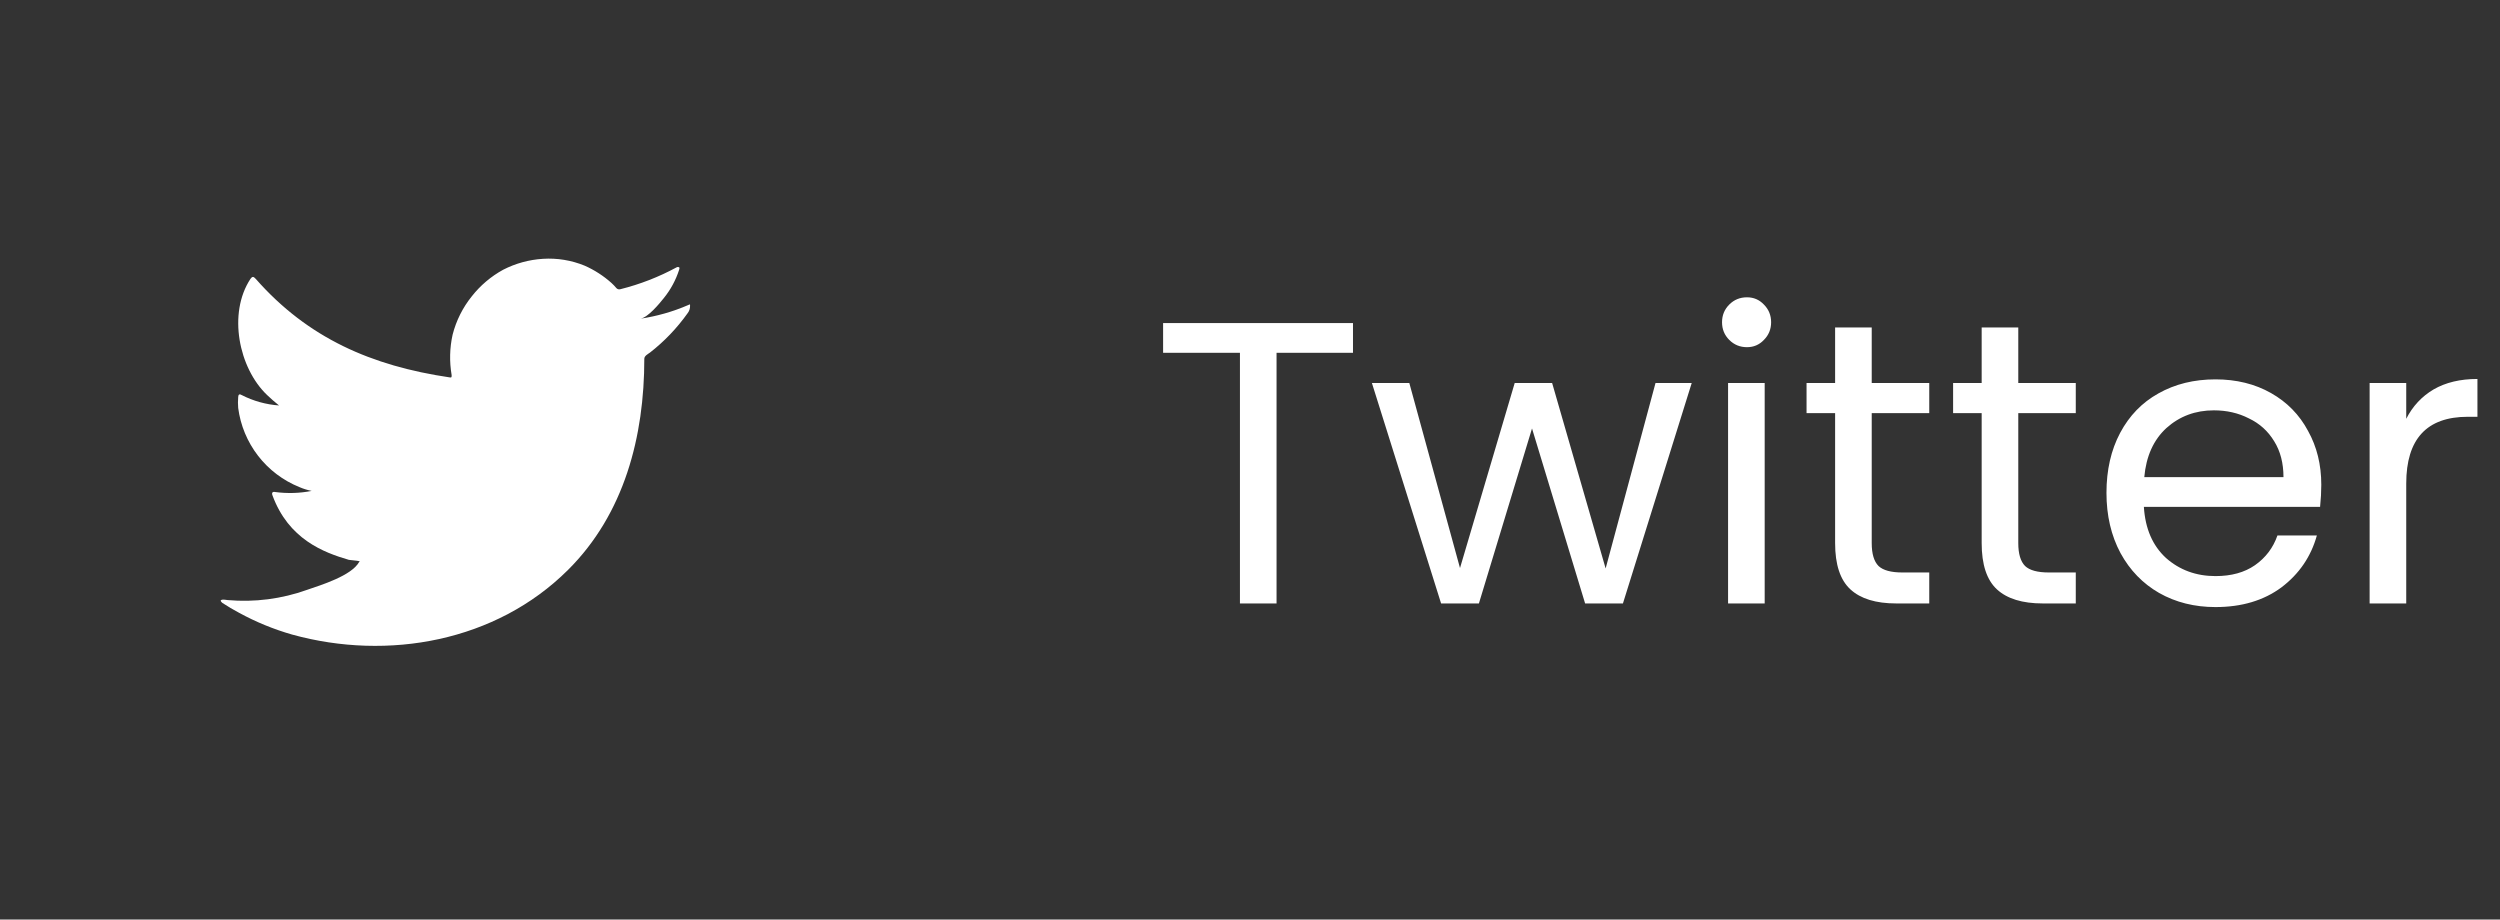
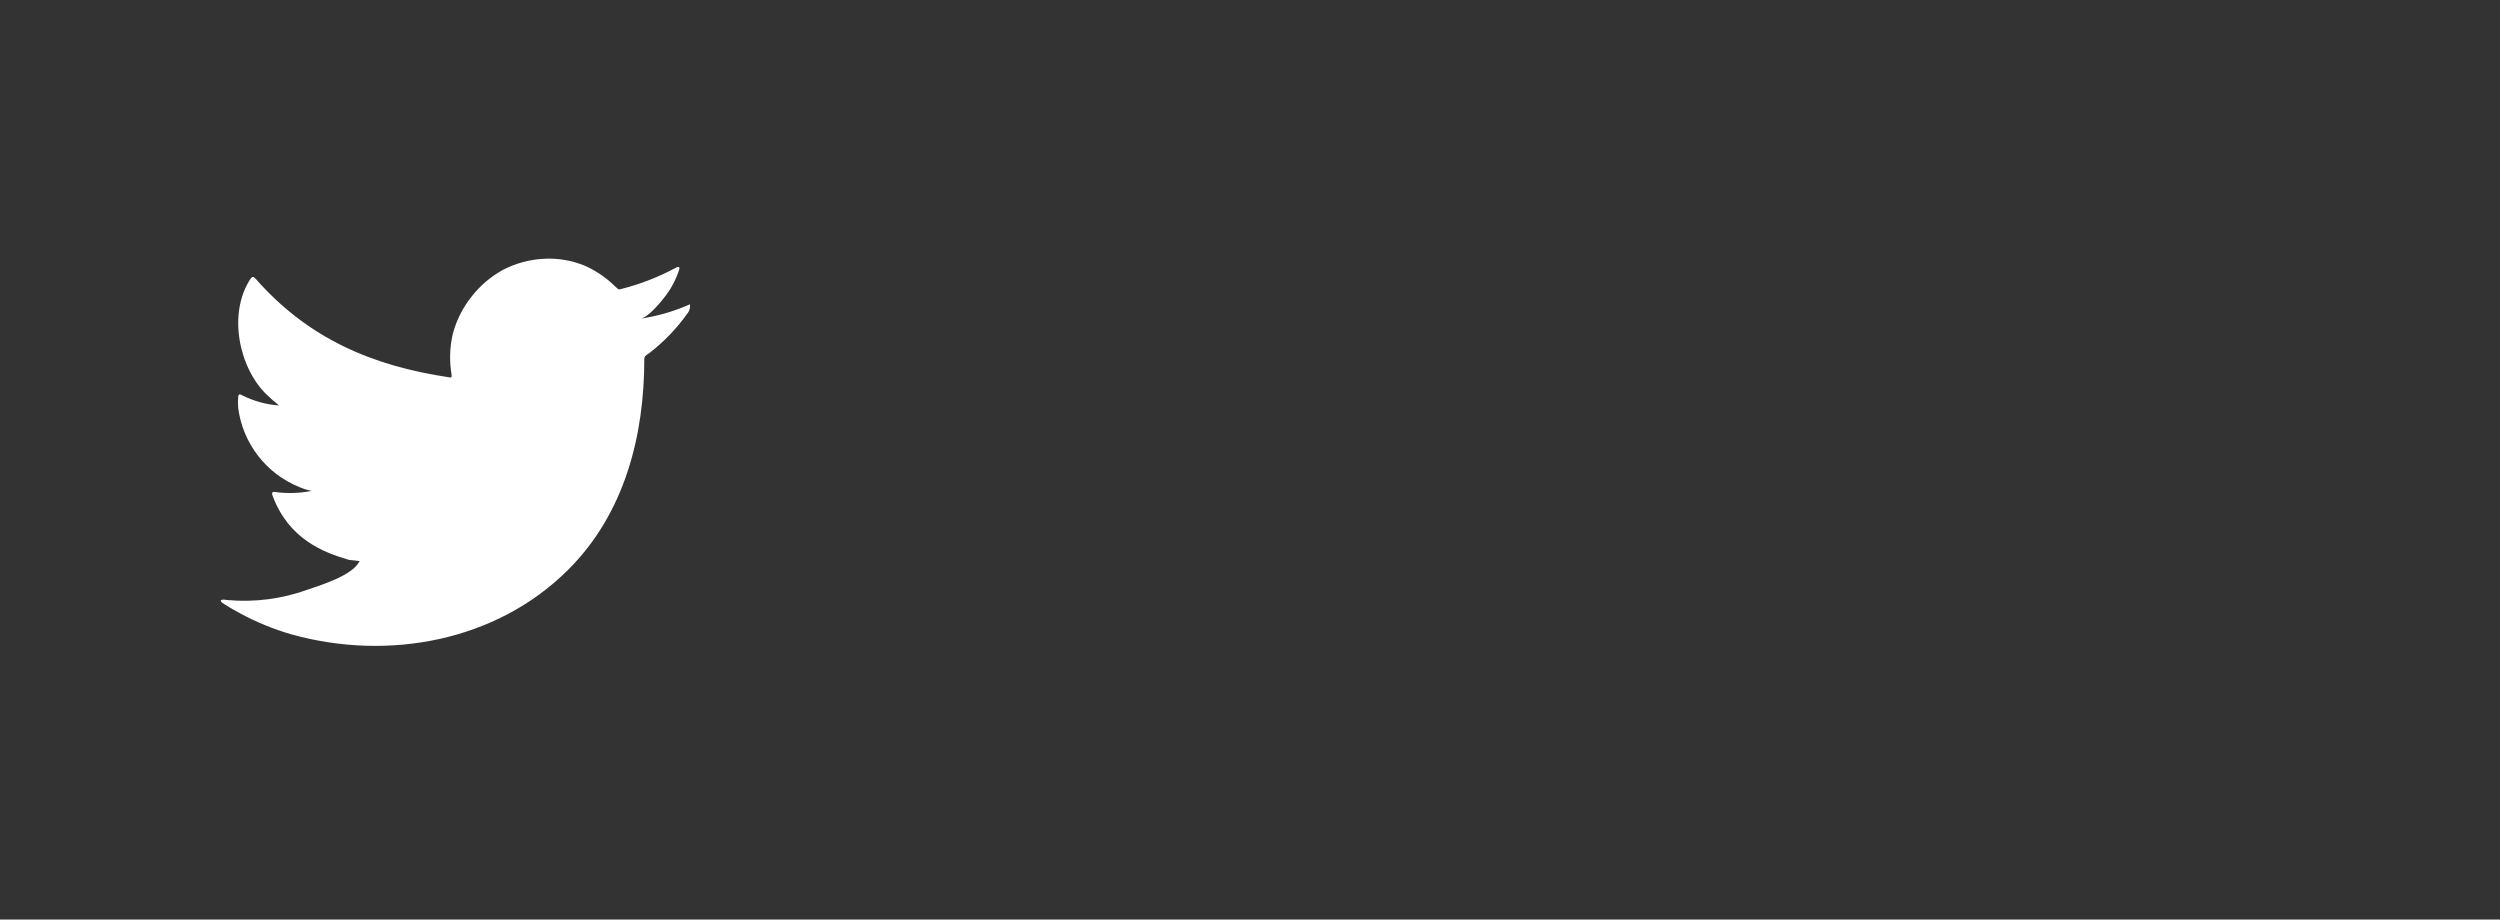
<svg xmlns="http://www.w3.org/2000/svg" width="87" height="32" viewBox="0 0 87 32" fill="none">
  <rect x="0" y="0" width="87" height="32" fill="#333333" stroke="none" />
-   <path d="M47.084 11.242V12.278H44.424V21H43.15V12.278H40.476V11.242H47.084ZM58.872 13.328L56.478 21H55.162L53.314 14.91L51.466 21H50.15L47.742 13.328H49.044L50.808 19.768L52.712 13.328H54.014L55.876 19.782L57.612 13.328H58.872ZM60.795 12.082C60.552 12.082 60.347 11.998 60.179 11.83C60.011 11.662 59.927 11.457 59.927 11.214C59.927 10.971 60.011 10.766 60.179 10.598C60.347 10.43 60.552 10.346 60.795 10.346C61.028 10.346 61.224 10.43 61.383 10.598C61.551 10.766 61.635 10.971 61.635 11.214C61.635 11.457 61.551 11.662 61.383 11.83C61.224 11.998 61.028 12.082 60.795 12.082ZM61.411 13.328V21H60.137V13.328H61.411ZM65.136 14.378V18.9C65.136 19.273 65.215 19.539 65.374 19.698C65.533 19.847 65.808 19.922 66.2 19.922H67.138V21H65.99C65.281 21 64.749 20.837 64.394 20.51C64.039 20.183 63.862 19.647 63.862 18.9V14.378H62.868V13.328H63.862V11.396H65.136V13.328H67.138V14.378H65.136ZM70.236 14.378V18.9C70.236 19.273 70.315 19.539 70.474 19.698C70.632 19.847 70.907 19.922 71.299 19.922H72.237V21H71.09C70.38 21 69.848 20.837 69.493 20.51C69.139 20.183 68.962 19.647 68.962 18.9V14.378H67.968V13.328H68.962V11.396H70.236V13.328H72.237V14.378H70.236ZM80.781 16.87C80.781 17.113 80.767 17.369 80.739 17.64H74.607C74.654 18.396 74.91 18.989 75.377 19.418C75.853 19.838 76.427 20.048 77.099 20.048C77.65 20.048 78.107 19.922 78.471 19.67C78.844 19.409 79.106 19.063 79.255 18.634H80.627C80.422 19.371 80.011 19.973 79.395 20.44C78.779 20.897 78.014 21.126 77.099 21.126C76.371 21.126 75.718 20.963 75.139 20.636C74.57 20.309 74.122 19.847 73.795 19.25C73.469 18.643 73.305 17.943 73.305 17.15C73.305 16.357 73.464 15.661 73.781 15.064C74.099 14.467 74.542 14.009 75.111 13.692C75.69 13.365 76.353 13.202 77.099 13.202C77.827 13.202 78.471 13.361 79.031 13.678C79.591 13.995 80.02 14.434 80.319 14.994C80.627 15.545 80.781 16.17 80.781 16.87ZM79.465 16.604C79.465 16.119 79.358 15.703 79.143 15.358C78.928 15.003 78.635 14.737 78.261 14.56C77.897 14.373 77.491 14.28 77.043 14.28C76.399 14.28 75.849 14.485 75.391 14.896C74.943 15.307 74.686 15.876 74.621 16.604H79.465ZM83.737 14.574C83.961 14.135 84.278 13.795 84.689 13.552C85.109 13.309 85.617 13.188 86.215 13.188V14.504H85.879C84.451 14.504 83.737 15.279 83.737 16.828V21H82.463V13.328H83.737V14.574Z" fill="white" />
-   <path d="M23.942 10.619C23.414 10.847 22.858 11.005 22.289 11.09C22.555 11.045 22.947 10.566 23.102 10.372C23.339 10.079 23.52 9.745 23.634 9.387C23.634 9.36 23.661 9.322 23.634 9.303C23.621 9.296 23.606 9.292 23.591 9.292C23.575 9.292 23.56 9.296 23.547 9.303C22.929 9.638 22.272 9.894 21.59 10.064C21.567 10.071 21.541 10.072 21.517 10.066C21.493 10.06 21.471 10.047 21.454 10.03C21.401 9.966 21.343 9.907 21.283 9.851C21.005 9.601 20.689 9.397 20.348 9.246C19.887 9.057 19.39 8.975 18.893 9.007C18.411 9.037 17.94 9.166 17.51 9.387C17.086 9.619 16.714 9.935 16.416 10.315C16.102 10.706 15.875 11.16 15.751 11.646C15.648 12.108 15.637 12.586 15.717 13.053C15.717 13.133 15.717 13.144 15.648 13.133C12.939 12.733 10.717 11.771 8.901 9.706C8.821 9.615 8.779 9.615 8.715 9.706C7.924 10.908 8.308 12.809 9.296 13.748C9.429 13.874 9.566 13.996 9.71 14.11C9.257 14.078 8.815 13.955 8.411 13.748C8.335 13.699 8.293 13.726 8.289 13.817C8.278 13.944 8.278 14.071 8.289 14.197C8.368 14.804 8.607 15.378 8.981 15.862C9.355 16.346 9.85 16.721 10.417 16.95C10.555 17.01 10.699 17.054 10.846 17.084C10.427 17.166 9.997 17.179 9.573 17.122C9.482 17.102 9.448 17.152 9.482 17.239C10.04 18.76 11.252 19.224 12.142 19.483C12.263 19.502 12.385 19.502 12.521 19.532C12.521 19.532 12.521 19.532 12.499 19.555C12.236 20.034 11.177 20.358 10.69 20.525C9.803 20.844 8.856 20.966 7.917 20.882C7.768 20.86 7.734 20.863 7.696 20.882C7.658 20.901 7.696 20.943 7.738 20.981C7.928 21.107 8.118 21.217 8.316 21.323C8.904 21.645 9.526 21.9 10.17 22.084C13.505 23.004 17.259 22.327 19.763 19.837C21.731 17.882 22.422 15.186 22.422 12.486C22.422 12.383 22.548 12.322 22.62 12.269C23.118 11.881 23.557 11.422 23.923 10.908C23.986 10.831 24.019 10.734 24.014 10.634C24.014 10.577 24.014 10.588 23.942 10.619Z" fill="white" />
+   <path d="M23.942 10.619C23.414 10.847 22.858 11.005 22.289 11.09C22.555 11.045 22.947 10.566 23.102 10.372C23.339 10.079 23.52 9.745 23.634 9.387C23.634 9.36 23.661 9.322 23.634 9.303C23.621 9.296 23.606 9.292 23.591 9.292C23.575 9.292 23.56 9.296 23.547 9.303C22.929 9.638 22.272 9.894 21.59 10.064C21.567 10.071 21.541 10.072 21.517 10.066C21.401 9.966 21.343 9.907 21.283 9.851C21.005 9.601 20.689 9.397 20.348 9.246C19.887 9.057 19.39 8.975 18.893 9.007C18.411 9.037 17.94 9.166 17.51 9.387C17.086 9.619 16.714 9.935 16.416 10.315C16.102 10.706 15.875 11.16 15.751 11.646C15.648 12.108 15.637 12.586 15.717 13.053C15.717 13.133 15.717 13.144 15.648 13.133C12.939 12.733 10.717 11.771 8.901 9.706C8.821 9.615 8.779 9.615 8.715 9.706C7.924 10.908 8.308 12.809 9.296 13.748C9.429 13.874 9.566 13.996 9.71 14.11C9.257 14.078 8.815 13.955 8.411 13.748C8.335 13.699 8.293 13.726 8.289 13.817C8.278 13.944 8.278 14.071 8.289 14.197C8.368 14.804 8.607 15.378 8.981 15.862C9.355 16.346 9.85 16.721 10.417 16.95C10.555 17.01 10.699 17.054 10.846 17.084C10.427 17.166 9.997 17.179 9.573 17.122C9.482 17.102 9.448 17.152 9.482 17.239C10.04 18.76 11.252 19.224 12.142 19.483C12.263 19.502 12.385 19.502 12.521 19.532C12.521 19.532 12.521 19.532 12.499 19.555C12.236 20.034 11.177 20.358 10.69 20.525C9.803 20.844 8.856 20.966 7.917 20.882C7.768 20.86 7.734 20.863 7.696 20.882C7.658 20.901 7.696 20.943 7.738 20.981C7.928 21.107 8.118 21.217 8.316 21.323C8.904 21.645 9.526 21.9 10.17 22.084C13.505 23.004 17.259 22.327 19.763 19.837C21.731 17.882 22.422 15.186 22.422 12.486C22.422 12.383 22.548 12.322 22.62 12.269C23.118 11.881 23.557 11.422 23.923 10.908C23.986 10.831 24.019 10.734 24.014 10.634C24.014 10.577 24.014 10.588 23.942 10.619Z" fill="white" />
</svg>